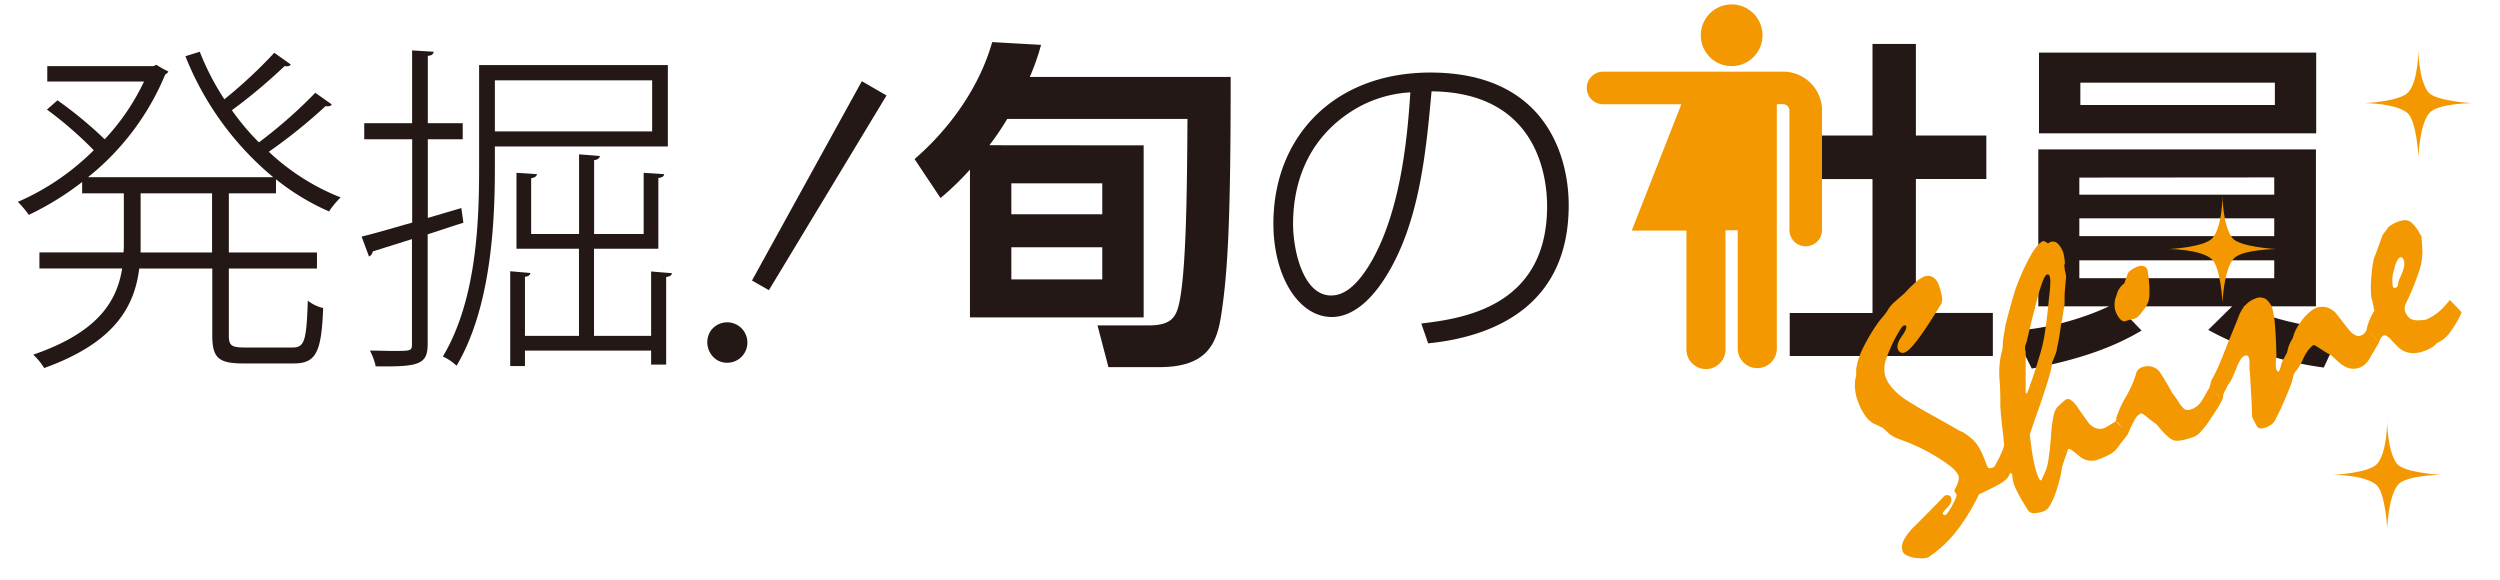
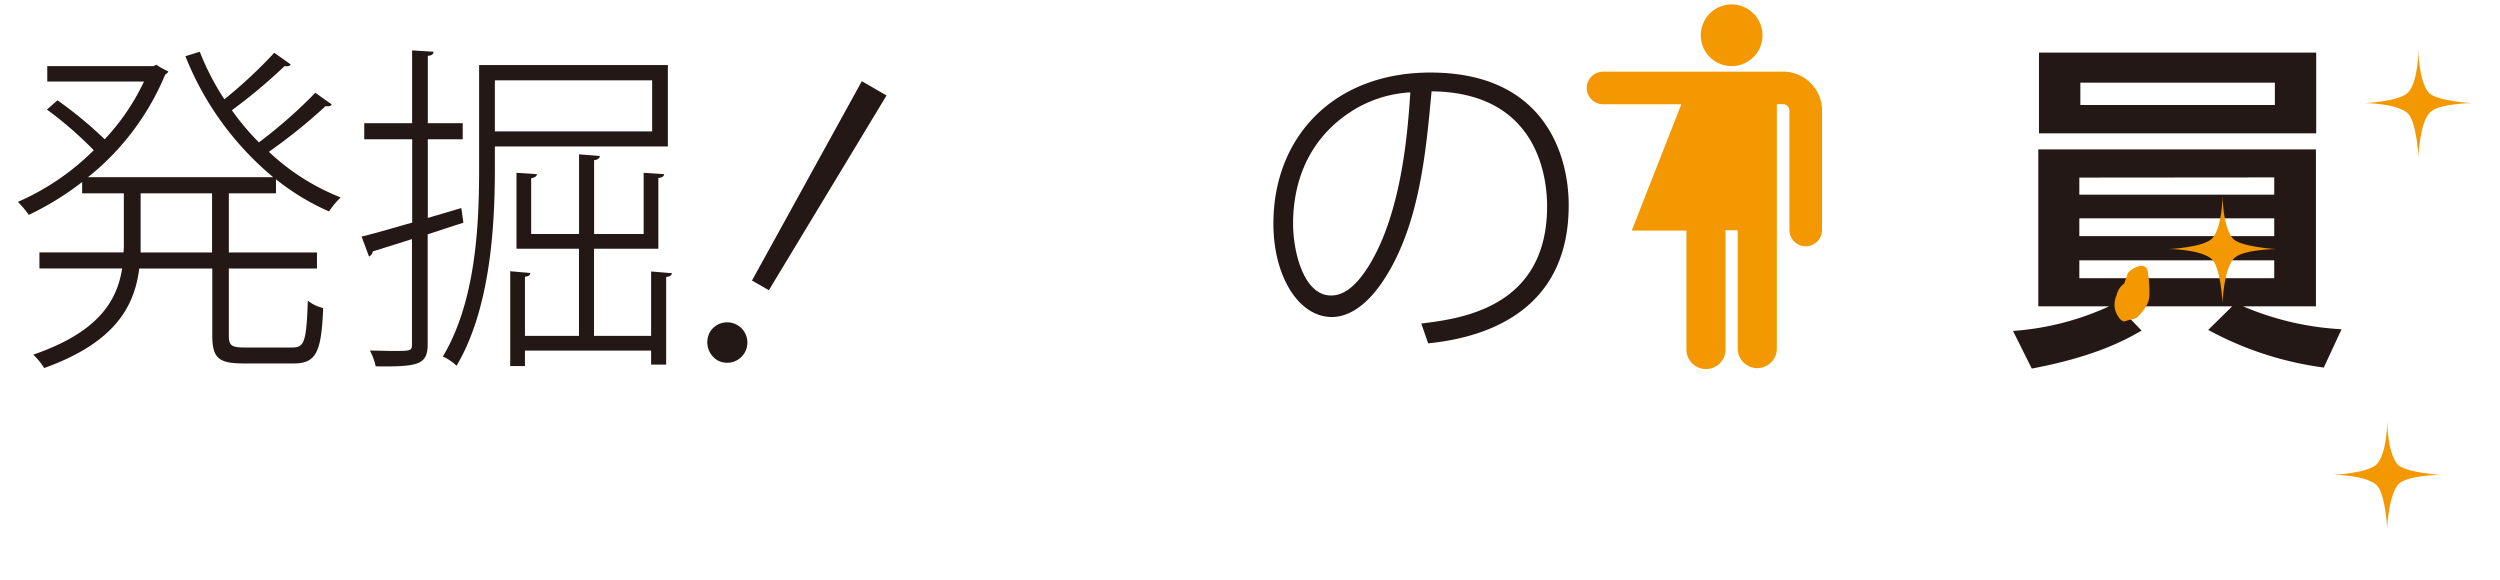
<svg xmlns="http://www.w3.org/2000/svg" id="レイヤー_1" data-name="レイヤー 1" width="560" height="130" viewBox="0 0 560 130">
  <defs>
    <style>.cls-1{fill:#231815;}.cls-2{fill:#f39800;}</style>
  </defs>
  <title>title_shine</title>
  <path class="cls-1" d="M520.53,82.33a74.44,74.44,0,0,1-25.89-8.43L500,68.62H474.5l5.21,5.43c-4.44,2.61-11.34,6-24.59,8.51l-4.21-8.43a61.77,61.77,0,0,0,21.52-5.51H456.58V33.46h62.19V68.62H502.46a64.89,64.89,0,0,0,22.05,5.13Zm-1.7-70.55V29.86h-62.1V11.78Zm-53.06,28v3.83h43.66V39.74Zm0,9.12v4h43.66v-4Zm0,9.42v4h43.66v-4ZM466,18.52v5h43.57v-5Z" />
-   <path class="cls-1" d="M419.44,9.84h9.72V30.36h15.78v9.73H429.16v30H446.4v9.65H400.9V70.11h18.54v-30h-15V30.36h15Z" />
  <path class="cls-1" d="M61.82,43.3H51.26V56.55H71v3.6H51.26V75.09c0,2.29.53,2.75,3.6,2.75H65.5c2.76,0,3.14-1.53,3.45-10.49A8.8,8.8,0,0,0,72.39,69c-.38,9.8-1.53,12.41-6.58,12.41H54.55c-5.52,0-7-1.15-7-6.28V60.15H31.19C30.12,68.73,25.67,76.77,9.9,82.44a15.28,15.28,0,0,0-2.45-3c14.55-5,18.76-12,19.91-19.3H8.83v-3.6H27.67a20.45,20.45,0,0,0,.07-2.07V43.3H18.4V40.77A64.77,64.77,0,0,1,6.45,48.13,21.44,21.44,0,0,0,4,45.22,55.21,55.21,0,0,0,21,33.65a84.55,84.55,0,0,0-10.49-9.11l2.37-2.07A90.68,90.68,0,0,1,23.45,31.2a50.28,50.28,0,0,0,8.81-12.94H10.59V14.81H34.41L35,14.5A21.56,21.56,0,0,0,37.7,16c-.08.31-.46.54-.69.69A57.71,57.71,0,0,1,19.7,39.7H61.21A67.66,67.66,0,0,1,41.53,12.59l3.22-1a58.15,58.15,0,0,0,5.51,10.65A105.65,105.65,0,0,0,61.44,11.82l3.68,2.61c-.23.46-.84.46-1.38.38a121.1,121.1,0,0,1-11.8,9.88A54.46,54.46,0,0,0,58,31.89,107.32,107.32,0,0,0,70.63,20.78l3.68,2.61c-.23.46-.84.46-1.38.38A119.83,119.83,0,0,1,60.22,34,50.38,50.38,0,0,0,76.3,44.22a20.36,20.36,0,0,0-2.6,3.14,52.87,52.87,0,0,1-11.88-7.2ZM47.5,56.55V43.3h-16V56.55Z" />
  <path class="cls-1" d="M103.34,46.6l.46,3.29c-2.68.84-5.36,1.76-8,2.6V77c0,4.6-1.83,5.21-11.64,5.06a14,14,0,0,0-1.3-3.53c1.92,0,3.68.08,5.06.08,4.13,0,4.36,0,4.36-1.53V53.56L83.5,56.32a1.51,1.51,0,0,1-.84,1.15L81,53c3.14-.76,7-1.91,11.33-3.14V31.2H81.59V27.6H92.31V11.29l4.83.3c-.08.54-.39.85-1.31.92V27.6h7.82v3.6H95.83V48.82ZM149.6,32.81H110.85v5c0,12.87-1,31.33-8.58,44.12a10.84,10.84,0,0,0-3.07-2.07c7.43-12.41,8.12-29.56,8.12-42V14.58H149.6ZM146.08,18H110.85V29.44h35.23Zm-.23,42.81,4.67.39c-.08.46-.46.76-1.3.84V81.67h-3.37V78.53H117.59V82h-3.3V60.76l4.52.39c-.08.46-.38.76-1.22.84V75.24h12.1V55.71h-14v-17l4.6.3c-.08.46-.46.77-1.31.92V52.42h10.73V34.57l4.67.38c-.08.46-.46.85-1.3.92V52.42h11.1V38.71l4.6.3c-.08.46-.39.77-1.31.85V55.71H133.06V75.24h12.79Z" />
  <path class="cls-1" d="M159.18,74.13a4.53,4.53,0,1,1,1.49,6.55A4.71,4.71,0,0,1,159.18,74.13Zm9.26-11.29,24.61-44.65,5.53,3.2L172.23,65Z" />
-   <path class="cls-1" d="M256.18,32.56V71.09H217.27V38a65.48,65.48,0,0,1-6.59,6.36l-5.82-8.73c8.12-7,14.63-16.39,17.39-26.2l10.95.62a51.69,51.69,0,0,1-2.53,7.19h45c0,31.94-.62,43.28-2.07,53-1,6.9-3.3,12-13.94,12H248.29l-2.45-9.35h11.41c4.59,0,6-1.45,6.74-4.36,1.76-6.89,1.91-26.5,2-41.89H225.62a59.44,59.44,0,0,1-4,5.89Zm-9.27,8.5H226.54V48h20.37Zm0,14.33H226.54v7.2h20.37Z" />
  <path class="cls-1" d="M318.37,72.47c8.73-1.08,28.18-3.45,28.18-26.27,0-5.21-1.3-25.51-25.88-25.74C319.44,33.86,318,50,310.33,62.13c-4.21,6.66-8.5,8.88-12,8.88-7.43,0-13.09-9.11-13.09-20.91,0-19.61,13.71-33.85,35.15-33.85,25.74,0,31,18.61,31,29.72,0,22.67-16.93,29.48-31.48,30.94ZM301.75,25.59c-9.34,6.51-12.1,16.16-12.1,24.51,0,6.28,2.37,16.09,8.5,16.09,2.45,0,5.21-1.46,8.43-6.59,7.58-12.18,8.8-31,9.34-38.91A27.22,27.22,0,0,0,301.75,25.59Z" />
  <path class="cls-2" d="M387.88,14.81a6.91,6.91,0,1,0-6.9-6.9A6.9,6.9,0,0,0,387.88,14.81Z" />
  <path class="cls-2" d="M408.13,24.66v-.22a1.6,1.6,0,0,0,0-.23A8.76,8.76,0,0,0,400,16.06c-.12,0-.22,0-.34,0H359.28a3.65,3.65,0,1,0,0,7.29h17.34L365.51,51.65h12.25V78.08a4.38,4.38,0,1,0,8.75,0V51.58h2.74v26.5a4.38,4.38,0,0,0,8.76,0V23.32h1.35a1.47,1.47,0,0,1,1.47,1.4v26.8a3.65,3.65,0,1,0,7.3,0V24.79h0Z" />
  <path class="cls-2" d="M474.75,71.29a1.81,1.81,0,0,0,1.11.72c.37-.13.75-.25,1.15-.35l1.24-.31a1.88,1.88,0,0,0,.72-.49,9.22,9.22,0,0,0,1.11-1.34,6.51,6.51,0,0,0,1-1.59,5.13,5.13,0,0,0,.39-1.75c0-.28,0-.74,0-1.37s-.07-1.43-.15-2.4c-.07-.51-.16-1.13-.26-1.87a1.43,1.43,0,0,0-.81-.91,2.19,2.19,0,0,0-1.48.12,5.43,5.43,0,0,0-1.3.66,3.35,3.35,0,0,0-.81.77c-.32.87-.6,1.64-.83,2.31a4.36,4.36,0,0,0-1.72,2.65,5.2,5.2,0,0,0-.33,3.26A5.87,5.87,0,0,0,474.75,71.29Z" />
  <path class="cls-2" d="M542.46,53.07l0,.07A.17.17,0,0,0,542.46,53.07Z" />
-   <path class="cls-2" d="M548.73,67.17a4.57,4.57,0,0,1-.61.83c-.22.23-.38.41-.48.53a12.3,12.3,0,0,1-1.77,1.64,12.65,12.65,0,0,1-2.44,1.43,14.42,14.42,0,0,1-1.68.15,3.62,3.62,0,0,1-1.1-.1,2.05,2.05,0,0,1-1.11-.59,3.31,3.31,0,0,1-.77-1.26,2,2,0,0,1-.12-.9,2.41,2.41,0,0,1,.21-.8A58.39,58.39,0,0,0,541.79,61a13.9,13.9,0,0,0,.83-4.93l-.1-1.3c0-.66-.07-1.13-.08-1.43s0-.31,0-.3l-.81-1.46a13.28,13.28,0,0,0-1-1.27,3.39,3.39,0,0,0-.82-.7,2.12,2.12,0,0,0-1.17-.29,5.52,5.52,0,0,0-1.55.36,6.16,6.16,0,0,0-1.18.56,8.77,8.77,0,0,0-.9.61,11.51,11.51,0,0,1-.72,1,9.31,9.31,0,0,0-.65.94c-.32.9-.63,1.78-.95,2.66s-.63,1.7-.94,2.45a28.9,28.9,0,0,0-.5,3.27c-.09,1-.14,1.73-.17,2.35s0,1.18,0,1.71a12,12,0,0,0,.09,1.34c.15.5.28,1,.38,1.51s.2,1,.31,1.53a14.17,14.17,0,0,0-1.17,2.28,10,10,0,0,0-.57,2l0,0a2.55,2.55,0,0,1-.5.78,2.05,2.05,0,0,1-.8.5,1.56,1.56,0,0,1-1.32-.14,5.24,5.24,0,0,1-1.52-1.37Q524.68,72,523.12,70A4.74,4.74,0,0,0,521,68.81a3.91,3.91,0,0,0-2.23.18,4.39,4.39,0,0,0-1.27.8A16.63,16.63,0,0,0,516,71.25a19.67,19.67,0,0,0-1.16,1.63,11.38,11.38,0,0,0-.78,1.41,9.14,9.14,0,0,0-.32.91,5.37,5.37,0,0,1-.21.62,9.84,9.84,0,0,0-.79,1.55,7.44,7.44,0,0,0-.41,1.55c-.39.7-.71,1.32-1,1.88a5.49,5.49,0,0,0-.48,1.48c-.08.23-.16.42-.22.59a1.73,1.73,0,0,1-.25.42,1,1,0,0,1-.45-.46,2.84,2.84,0,0,1-.13-.58,4.15,4.15,0,0,1,0-1c0-.52.08-1.06.12-1.63q-.1-4.42-.35-7a16.91,16.91,0,0,0-.56-3.47,4.14,4.14,0,0,0-1.5-2.18,2.44,2.44,0,0,0-2.25-.12,5.78,5.78,0,0,0-2.29,1.5A7.57,7.57,0,0,0,501.42,71l-1.25,3.1c-.35.86-.65,1.58-.89,2.13-.53,1.37-1,2.52-1.36,3.48l-1,2.41c-.31.67-.6,1.26-.86,1.77s-.47.91-.64,1.2-.22.7-.3,1-.14.51-.18.71l0,0c-.27.45-.55.91-.82,1.38s-.56,1-.81,1.4a5.18,5.18,0,0,1-1.13,1.35,4.77,4.77,0,0,1-1.28.74,2.28,2.28,0,0,1-1,.16,1.22,1.22,0,0,1-.75-.33,7.19,7.19,0,0,1-1.17-1.51c-.61-.9-1.09-1.57-1.44-2-.38-.75-.79-1.48-1.22-2.2s-.86-1.43-1.31-2.13a3.33,3.33,0,0,0-1.88-1.5,3.81,3.81,0,0,0-2.41.14,2.1,2.1,0,0,0-.86.61A2.42,2.42,0,0,0,478.4,84a24.2,24.2,0,0,1-2.17,4.82,25.43,25.43,0,0,0-2.2,4.82l0,.41-.13.34h0c-.94.59-1.76,1.08-2.47,1.48a2.82,2.82,0,0,1-1.83.08,4.23,4.23,0,0,1-1.75-1.2c-.07-.11-.32-.47-.76-1.07s-1.05-1.48-1.83-2.61A5.22,5.22,0,0,0,464,89.7a1.16,1.16,0,0,0-1.1-.27,1.63,1.63,0,0,0-.44.29l-.57.49-1.08,1a4.48,4.48,0,0,0-.83,2.07,28.53,28.53,0,0,0-.56,4.43c-.16,2.09-.34,3.81-.56,5.17a9.8,9.8,0,0,1-.79,2.91,10.51,10.51,0,0,1-.44,1,4.78,4.78,0,0,0-.32.78.39.39,0,0,1-.46-.18,3.71,3.71,0,0,1-.43-.91,23.44,23.44,0,0,1-1-3.86q-.43-2.28-.74-5.3,1-3,1.78-5.19c.52-1.47.93-2.69,1.25-3.67q1-2.94,1.46-4.74a12.21,12.21,0,0,0,.5-2.48c.29-.71.54-1.34.75-1.87a5,5,0,0,0,.35-1.4c.25-1.13.45-2.11.57-2.94s.23-1.54.3-2.09c.22-1,.38-2,.5-2.77s.22-1.48.32-2c0-1.28,0-2.41.1-3.39s.14-1.83.24-2.53a4.8,4.8,0,0,0-.05-.73,8,8,0,0,0-.22-.93c0-.28-.08-.58-.11-.87a1.59,1.59,0,0,1,.13-.8q-.09-.84-.18-1.41a5.25,5.25,0,0,0-1.48-3,1.59,1.59,0,0,0-1.68-.27,1.8,1.8,0,0,1-.49.27,3.47,3.47,0,0,0-1-.55,3.59,3.59,0,0,0-1.29,1,13.84,13.84,0,0,0-1.6,2.35c-.62,1.12-1.22,2.3-1.78,3.55s-1.09,2.55-1.59,3.93c-.26.82-.57,1.89-.95,3.23s-.8,2.91-1.27,4.75c-.13.86-.26,1.6-.37,2.24a14,14,0,0,0-.22,1.65,12.68,12.68,0,0,1-.09,1.34,5,5,0,0,1-.22,1,20,20,0,0,0-.48,3.26,21.86,21.86,0,0,0,.12,3.75q.06,1.56.09,2.82c0,.85,0,1.55,0,2.13.13,1.81.27,3.4.44,4.75s.28,2.5.36,3.42a2,2,0,0,1-.07,1.06,7.51,7.51,0,0,1-.57,1.42,10.22,10.22,0,0,1-.44,1c-.19.37-.47.88-.83,1.52h0a1.52,1.52,0,0,1-.19.34.57.57,0,0,1-.31.22,2,2,0,0,1-.9.18c-.2,0-.41-.32-.62-.9-.35-1-.68-1.8-1-2.47a10.44,10.44,0,0,0-.89-1.64,7.55,7.55,0,0,0-1.37-1.59,14.57,14.57,0,0,0-2-1.46,15.93,15.93,0,0,1-2-1.06l-5.24-2.93c-1.63-.9-3-1.69-4.09-2.37s-1.95-1.24-2.56-1.71a13.73,13.73,0,0,1-2.17-2.13,7.91,7.91,0,0,1-1.32-2.31,6.6,6.6,0,0,1,.32-4.22,32.92,32.92,0,0,1,3.16-6.47,3.37,3.37,0,0,1,.39-.48,1.06,1.06,0,0,1,.39-.26l.41.1c.18.41-.14,1.21-1,2.41s-1.1,2.13-.86,2.79a1.27,1.27,0,0,0,.62.78,1.17,1.17,0,0,0,.92,0q1.07-.39,3.08-3.1t5.1-7.76a2.64,2.64,0,0,0,.17-1.54,12,12,0,0,0-.68-2.61A3.45,3.45,0,0,0,433,62.08,2.36,2.36,0,0,0,430.9,62a6.72,6.72,0,0,0-1.68,1.12,27.64,27.64,0,0,0-2.54,2.51c-.72.62-1.36,1.19-1.93,1.7a9.69,9.69,0,0,0-1.07,1,6.85,6.85,0,0,0-.73,1,15,15,0,0,1-1.05,1.47c-.33.39-.62.72-.86,1A41,41,0,0,0,417.29,78a15.32,15.32,0,0,0-1.51,4.78c0,.28,0,.53,0,.75a5.21,5.21,0,0,1,0,.6,8.31,8.31,0,0,0-.27,2.75,10.08,10.08,0,0,0,.6,2.84,13.24,13.24,0,0,0,1.72,3.42,5.69,5.69,0,0,0,2,1.81c.4.16.73.31,1,.44l.69.36a2.08,2.08,0,0,1,.65.47c.28.26.64.59,1.09,1a6.89,6.89,0,0,0,.87.58,9.73,9.73,0,0,0,1.2.54c1.11.38,2.3.84,3.56,1.4a37.44,37.44,0,0,1,3.9,2,30.76,30.76,0,0,1,4.11,2.71,5.66,5.66,0,0,1,1.82,2.13,2.18,2.18,0,0,1-.07,1.24,9.84,9.84,0,0,1-.87,2l0,.18.49.78c.12.23-.2,1-.94,2.38s-1.28,2.09-1.6,2.21q-.18.06-.57-.21c-.07-.19.28-.69,1.06-1.49s1.05-1.53.81-2.19a.81.81,0,0,0-.48-.51,1.28,1.28,0,0,0-.93.06q-3.31,3.42-6.73,6.83a11.82,11.82,0,0,0-2.42,3.09,3.19,3.19,0,0,0-.29,2.53,1.68,1.68,0,0,0,.86.89,7,7,0,0,0,1.76.57,11.84,11.84,0,0,0,1.79.12,4.43,4.43,0,0,0,1.38-.23c.57-.4,1.08-.77,1.51-1.1a27.72,27.72,0,0,0,5.27-5.41,45.86,45.86,0,0,0,4.55-7.6q2.72-1.24,4.36-2.17a6.17,6.17,0,0,0,2-1.49h0a3.23,3.23,0,0,0,.37-.59,2.93,2.93,0,0,0,.18-.44.46.46,0,0,1,.34,0,.37.37,0,0,1,.19.24c0,.41.08.78.12,1.13,0,.16.06.32.1.51a4.86,4.86,0,0,0,.18.6,18.45,18.45,0,0,0,1.18,2.51c.53,1,1.2,2.07,2,3.34a1.45,1.45,0,0,0,1.28.59,6.45,6.45,0,0,0,2.31-.48,2.9,2.9,0,0,0,1.31-1.31,16.15,16.15,0,0,0,1.33-3c.37-1.13.66-2.16.89-3.07a18.67,18.67,0,0,0,.43-2.37c.21-.71.44-1.41.68-2.08s.47-1.32.68-2l.22-.08c.17-.09.91.43,2.25,1.54a4.1,4.1,0,0,0,4.25.85,19.21,19.21,0,0,0,2.52-1.11,5.17,5.17,0,0,0,1.51-1.11L475.29,99c.47-.59.93-1.19,1.37-1.79l0,0A24.7,24.7,0,0,1,478.19,94a3.17,3.17,0,0,1,1.3-1.37c.15-.05.38,0,.7.23a9,9,0,0,1,1.24,1l1,.72a6.2,6.2,0,0,1,.7.54q2.49,3.09,3.77,3.5c.85.28,2.4,0,4.63-.81A4.28,4.28,0,0,0,493,96.66a19.64,19.64,0,0,0,2-2.58c.66-1,1.23-1.86,1.7-2.6a18.54,18.54,0,0,0,1.07-1.91l0,0a3.14,3.14,0,0,0,.22-.8c0-.23.05-.41.06-.52l.74-1.48a6.72,6.72,0,0,1,.6-1,5.05,5.05,0,0,0,.57-1c.27-.57.61-1.34,1-2.33a10.16,10.16,0,0,1,.95-1.93,2,2,0,0,1,.81-.8,1,1,0,0,1,.64-.06.52.52,0,0,1,.34.34,3,3,0,0,1,.14.63,5,5,0,0,1,.05.92c0,.39,0,.7,0,.94a1.41,1.41,0,0,0,.06.55q.21,3.42.35,6c.1,1.72.15,3.16.16,4.32.32.66.65,1.32,1,2s1,.79,2,.43a6,6,0,0,0,1.29-.65,3,3,0,0,0,.87-1l.63-1.25c.21-.42.41-.85.62-1.29q1.17-2.6,1.91-4.45a15.94,15.94,0,0,0,.94-2.92,2.28,2.28,0,0,1,.68-1.21A14.34,14.34,0,0,0,516,80.16a12.82,12.82,0,0,1,1-1.67,6.34,6.34,0,0,1,1.14-1.17h.37l2.09,1.35a14.15,14.15,0,0,0,1.55.87c.68.65,1.26,1.18,1.75,1.6a5.39,5.39,0,0,0,1.13.81,3.79,3.79,0,0,0,1.73.63,4,4,0,0,0,1.75-.22,4.08,4.08,0,0,0,1.36-.85,6.09,6.09,0,0,0,1.19-1.67l.9-1.53.9-1.54,0,0a4.92,4.92,0,0,1,.49-1.09,1.34,1.34,0,0,1,.56-.52.89.89,0,0,1,.81.15,5.69,5.69,0,0,1,1.06,1c.51.56,1,1,1.39,1.43a4.67,4.67,0,0,0,1.14.82,4.9,4.9,0,0,0,2.17.54,7,7,0,0,0,2.56-.48,9.07,9.07,0,0,0,1.73-.81,4.75,4.75,0,0,0,1.15-1,6.5,6.5,0,0,0,2.76-2.2A23.27,23.27,0,0,0,551.4,70c-.3-.36-.67-.78-1.12-1.25S549.31,67.77,548.73,67.17ZM448.19,105.52l.42.43.32.35ZM454,88.15l-.25-.12c0-.14,0-.61,0-1.43s0-1.95,0-3.41,0-2.84,0-4.39a2.38,2.38,0,0,1-.14-1,3.28,3.28,0,0,1,.33-1.12q.43-1.87.9-3.81c.31-1.3.63-2.6,1-3.92a52.26,52.26,0,0,1,1.53-5.41c.45-1.26.82-1.95,1.09-2a.4.4,0,0,1,.44,0,.85.85,0,0,1,.25.39,5.12,5.12,0,0,1,.1,1.71c0,.85-.14,2-.31,3.45q-.37,4-.84,7.08a32.42,32.42,0,0,1-1.16,5.28q-.68,2.3-1.23,4c-.37,1.15-.7,2.09-1,2.84A8.61,8.61,0,0,1,454,88.15Zm21.25,7.57c-.44-.45-.84-.87-1.2-1.27a1.22,1.22,0,0,1,.27.15,2.13,2.13,0,0,1,.33.34c.41.51.79,1,1.13,1.34l.11.12Zm20.46-8.3,1,1c.31.32.56.61.77.87Zm35.2-12.81c.37.37.72.71,1,1a9.1,9.1,0,0,1,.77.87Zm7.37-14c-.14.36-.29.73-.45,1.1a10.73,10.73,0,0,1-.5,1.08c-.06.3-.12.63-.19,1a.79.79,0,0,1-.51.66.56.56,0,0,1-.42,0c-.09,0-.15-.13-.21-.28a7.45,7.45,0,0,1,.23-3.6c.4-1.74.86-2.71,1.4-2.91a.47.47,0,0,1,.46.06,1,1,0,0,1,.33.49,2.87,2.87,0,0,1,.15,1.11A4.2,4.2,0,0,1,538.25,60.6Z" />
  <path class="cls-2" d="M541.72,35.08s.28-7.31,2.48-9.8c1.86-2.12,9.5-2.18,9.5-2.18s-8.25-.46-9.78-2.47c-2.19-2.89-2.2-9.51-2.2-9.51s0,7-2.23,9.51c-1.8,2.09-9.75,2.47-9.75,2.47s6.84,0,9.51,2.2C541.32,27,541.72,35.08,541.72,35.08Z" />
  <path class="cls-2" d="M497.84,67.77s.28-7.32,2.48-9.81c1.86-2.11,9.5-2.17,9.5-2.17s-8.25-.47-9.78-2.48c-2.19-2.88-2.2-9.5-2.2-9.5s0,6.94-2.23,9.5c-1.8,2.1-9.75,2.48-9.75,2.48s6.84,0,9.51,2.2C497.44,59.69,497.84,67.77,497.84,67.77Z" />
  <path class="cls-2" d="M534.73,94.38s0,6.94-2.24,9.5c-1.8,2.1-9.75,2.48-9.75,2.48s6.84,0,9.51,2.2c2.07,1.7,2.48,9.78,2.48,9.78s.28-7.32,2.47-9.81c1.86-2.11,9.5-2.17,9.5-2.17s-8.25-.47-9.78-2.48C534.74,101,534.73,94.38,534.73,94.38Z" />
</svg>